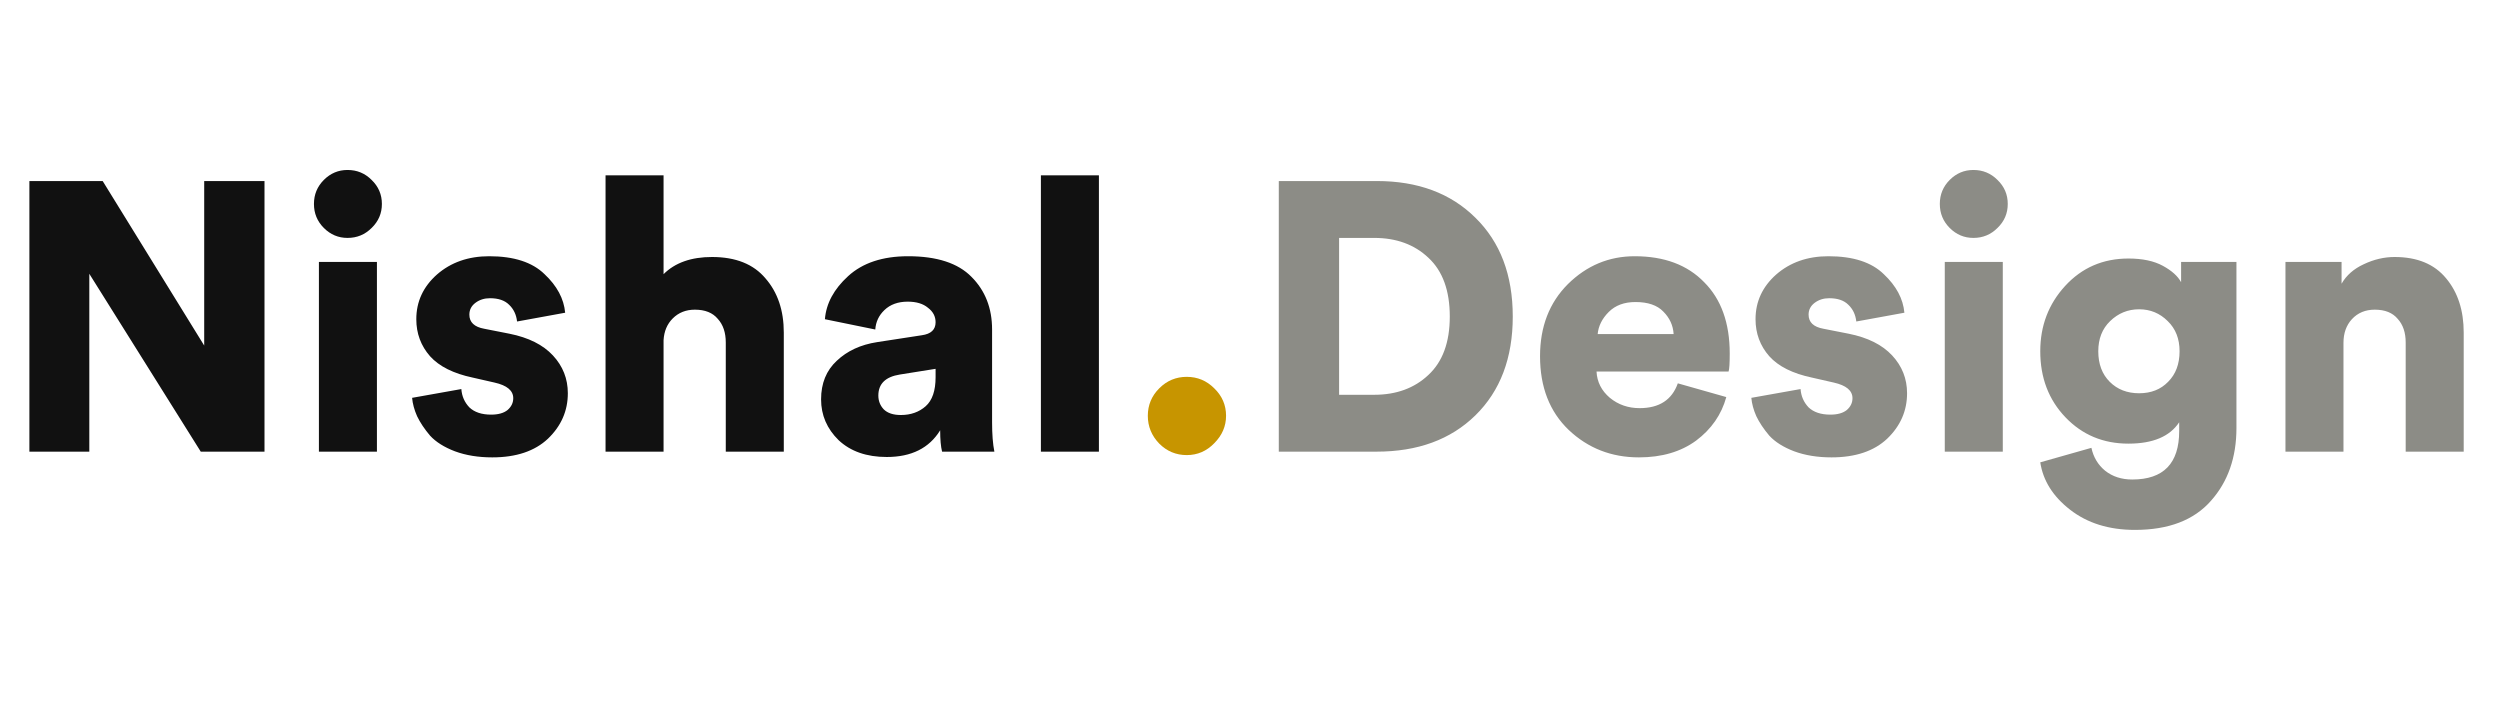
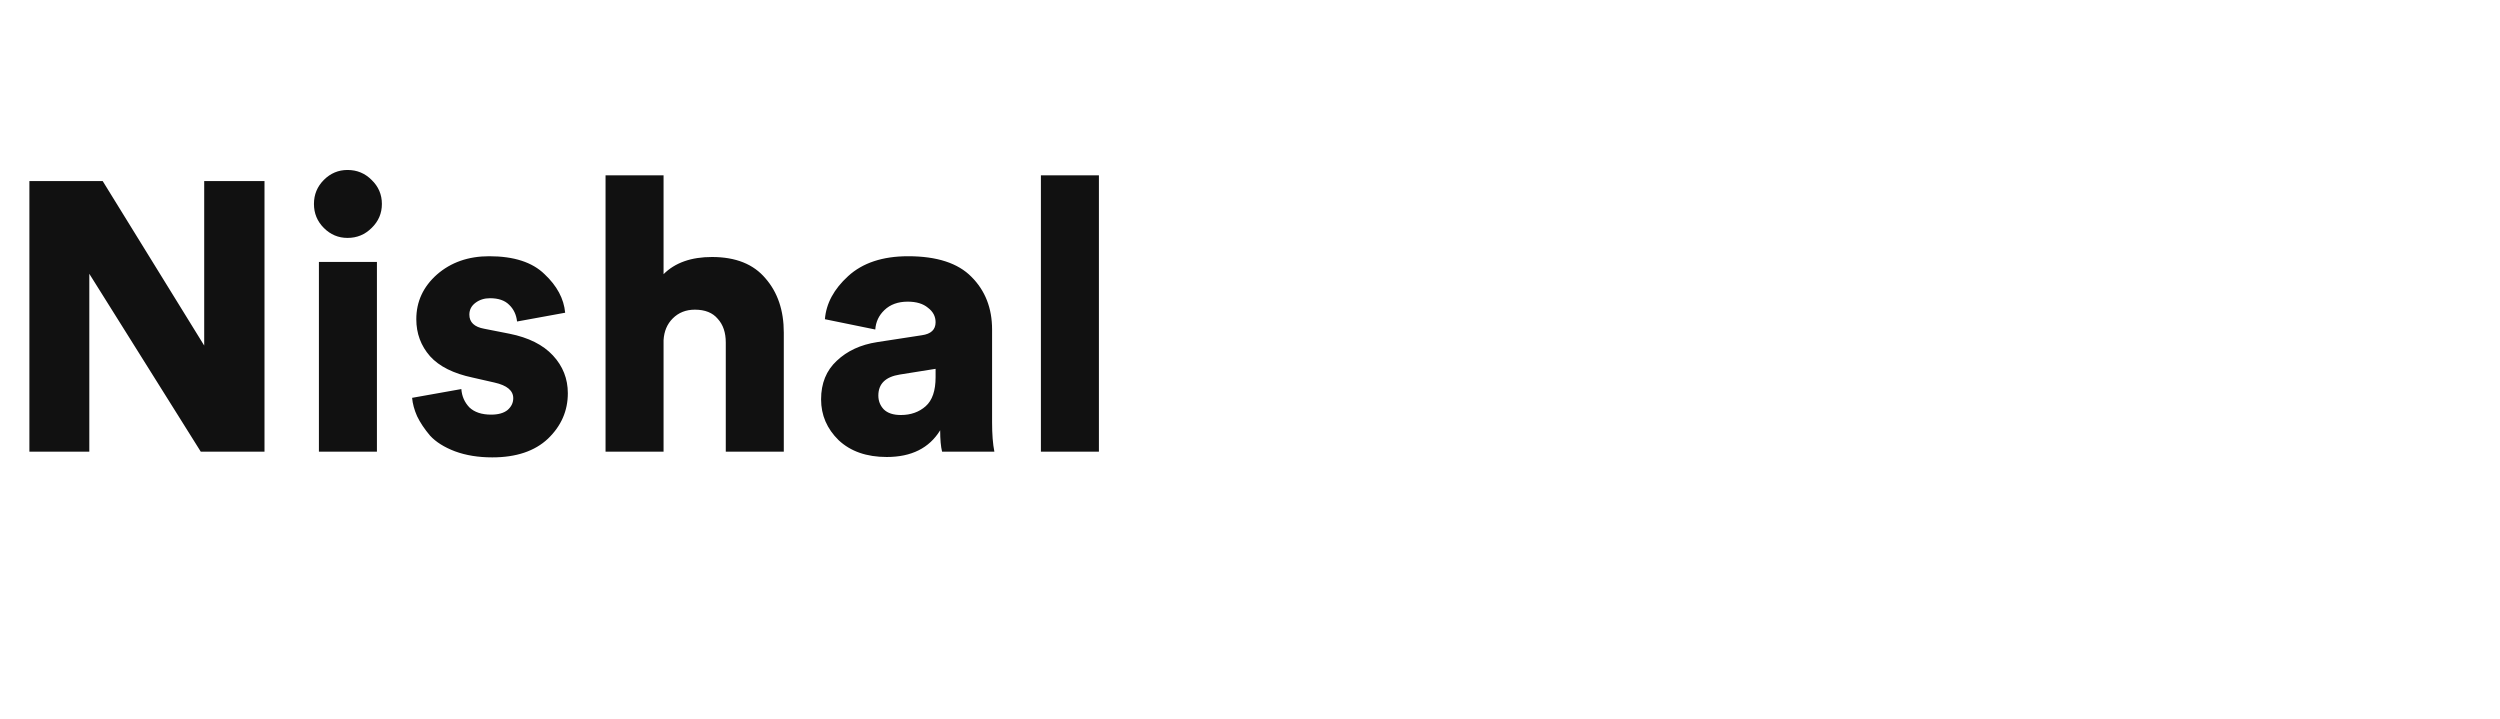
<svg xmlns="http://www.w3.org/2000/svg" width="393" height="113" viewBox="0 0 393 113" fill="none">
  <path d="M41.58 71H31.56L14.04 43.04V71H4.62V28.46H16.14L32.1 54.32V28.46H41.58V71ZM59.253 71H50.133V41.18H59.253V71ZM50.913 35.84C49.873 34.8 49.353 33.54 49.353 32.06C49.353 30.58 49.873 29.32 50.913 28.28C51.953 27.24 53.193 26.72 54.633 26.72C56.113 26.72 57.373 27.24 58.413 28.28C59.493 29.32 60.033 30.58 60.033 32.06C60.033 33.54 59.493 34.8 58.413 35.84C57.373 36.88 56.113 37.4 54.633 37.4C53.193 37.4 51.953 36.88 50.913 35.84ZM64.783 62.54L72.523 61.16C72.603 62.28 73.023 63.24 73.783 64.04C74.583 64.8 75.723 65.18 77.203 65.18C78.323 65.18 79.183 64.94 79.783 64.46C80.383 63.94 80.683 63.32 80.683 62.6C80.683 61.4 79.703 60.58 77.743 60.14L74.323 59.36C71.283 58.72 69.043 57.6 67.603 56C66.163 54.36 65.443 52.42 65.443 50.18C65.443 47.42 66.523 45.08 68.683 43.16C70.883 41.24 73.623 40.28 76.903 40.28C80.783 40.28 83.683 41.22 85.603 43.1C87.563 44.94 88.643 46.96 88.843 49.16L81.283 50.54C81.163 49.46 80.743 48.58 80.023 47.9C79.343 47.22 78.343 46.88 77.023 46.88C76.143 46.88 75.383 47.12 74.743 47.6C74.103 48.08 73.783 48.7 73.783 49.46C73.783 50.66 74.563 51.4 76.123 51.68L80.083 52.46C83.083 53.06 85.363 54.2 86.923 55.88C88.483 57.56 89.263 59.54 89.263 61.82C89.263 64.58 88.223 66.96 86.143 68.96C84.063 70.92 81.143 71.9 77.383 71.9C75.183 71.9 73.223 71.58 71.503 70.94C69.823 70.3 68.523 69.48 67.603 68.48C66.723 67.44 66.043 66.42 65.563 65.42C65.123 64.42 64.863 63.46 64.783 62.54ZM104.312 53.48V71H95.192V27.56H104.312V43.1C106.112 41.3 108.652 40.4 111.932 40.4C115.652 40.4 118.452 41.52 120.332 43.76C122.252 45.96 123.212 48.8 123.212 52.28V71H114.092V53.84C114.092 52.28 113.672 51.04 112.832 50.12C112.032 49.16 110.832 48.68 109.232 48.68C107.832 48.68 106.672 49.14 105.752 50.06C104.872 50.94 104.392 52.08 104.312 53.48ZM129.075 62.78C129.075 60.26 129.895 58.24 131.535 56.72C133.175 55.16 135.295 54.18 137.895 53.78L144.915 52.7C146.355 52.5 147.075 51.82 147.075 50.66C147.075 49.74 146.675 48.98 145.875 48.38C145.115 47.74 144.055 47.42 142.695 47.42C141.175 47.42 139.955 47.86 139.035 48.74C138.155 49.58 137.675 50.6 137.595 51.8L129.675 50.18C129.875 47.7 131.095 45.44 133.335 43.4C135.615 41.32 138.755 40.28 142.755 40.28C147.275 40.28 150.595 41.36 152.715 43.52C154.875 45.68 155.955 48.44 155.955 51.8V66.38C155.955 68.26 156.075 69.8 156.315 71H148.095C147.895 70.2 147.795 69.08 147.795 67.64C146.075 70.44 143.275 71.84 139.395 71.84C136.235 71.84 133.715 70.96 131.835 69.2C129.995 67.4 129.075 65.26 129.075 62.78ZM141.615 65.24C143.175 65.24 144.475 64.78 145.515 63.86C146.555 62.94 147.075 61.42 147.075 59.3V57.98L141.435 58.88C139.195 59.24 138.075 60.34 138.075 62.18C138.075 63.02 138.355 63.74 138.915 64.34C139.515 64.94 140.415 65.24 141.615 65.24ZM172.749 71H163.629V27.56H172.749V71Z" fill="#111111" />
-   <path d="M182.237 69.74C181.037 68.5 180.437 67.04 180.437 65.36C180.437 63.68 181.037 62.24 182.237 61.04C183.437 59.84 184.877 59.24 186.557 59.24C188.237 59.24 189.677 59.84 190.877 61.04C192.117 62.24 192.737 63.68 192.737 65.36C192.737 67 192.117 68.44 190.877 69.68C189.677 70.92 188.237 71.54 186.557 71.54C184.877 71.54 183.437 70.94 182.237 69.74Z" fill="#C79500" />
-   <path d="M210.506 62.06H216.026C219.506 62.06 222.346 61.02 224.546 58.94C226.786 56.86 227.906 53.8 227.906 49.76C227.906 45.68 226.786 42.6 224.546 40.52C222.346 38.44 219.506 37.4 216.026 37.4H210.506V62.06ZM216.386 71H201.026V28.46H216.446C222.886 28.46 228.046 30.38 231.926 34.22C235.846 38.06 237.806 43.24 237.806 49.76C237.806 56.28 235.846 61.46 231.926 65.3C228.046 69.1 222.866 71 216.386 71ZM251.154 52.52H263.094C263.014 51.16 262.474 49.98 261.474 48.98C260.514 47.98 259.054 47.48 257.094 47.48C255.334 47.48 253.934 48 252.894 49.04C251.854 50.08 251.274 51.24 251.154 52.52ZM263.754 60.26L271.374 62.42C270.614 65.18 269.034 67.46 266.634 69.26C264.234 71.02 261.234 71.9 257.634 71.9C253.314 71.9 249.634 70.46 246.594 67.58C243.594 64.7 242.094 60.84 242.094 56C242.094 51.36 243.554 47.58 246.474 44.66C249.434 41.74 252.934 40.28 256.974 40.28C261.614 40.28 265.254 41.64 267.894 44.36C270.574 47.04 271.914 50.78 271.914 55.58C271.914 57.1 271.854 58.04 271.734 58.4H250.974C251.054 60.04 251.754 61.42 253.074 62.54C254.394 63.62 255.954 64.16 257.754 64.16C260.834 64.16 262.834 62.86 263.754 60.26ZM275.31 62.54L283.05 61.16C283.13 62.28 283.55 63.24 284.31 64.04C285.11 64.8 286.25 65.18 287.73 65.18C288.85 65.18 289.71 64.94 290.31 64.46C290.91 63.94 291.21 63.32 291.21 62.6C291.21 61.4 290.23 60.58 288.27 60.14L284.85 59.36C281.81 58.72 279.57 57.6 278.13 56C276.69 54.36 275.97 52.42 275.97 50.18C275.97 47.42 277.05 45.08 279.21 43.16C281.41 41.24 284.15 40.28 287.43 40.28C291.31 40.28 294.21 41.22 296.13 43.1C298.09 44.94 299.17 46.96 299.37 49.16L291.81 50.54C291.69 49.46 291.27 48.58 290.55 47.9C289.87 47.22 288.87 46.88 287.55 46.88C286.67 46.88 285.91 47.12 285.27 47.6C284.63 48.08 284.31 48.7 284.31 49.46C284.31 50.66 285.09 51.4 286.65 51.68L290.61 52.46C293.61 53.06 295.89 54.2 297.45 55.88C299.01 57.56 299.79 59.54 299.79 61.82C299.79 64.58 298.75 66.96 296.67 68.96C294.59 70.92 291.67 71.9 287.91 71.9C285.71 71.9 283.75 71.58 282.03 70.94C280.35 70.3 279.05 69.48 278.13 68.48C277.25 67.44 276.57 66.42 276.09 65.42C275.65 64.42 275.39 63.46 275.31 62.54ZM314.839 71H305.719V41.18H314.839V71ZM306.499 35.84C305.459 34.8 304.939 33.54 304.939 32.06C304.939 30.58 305.459 29.32 306.499 28.28C307.539 27.24 308.779 26.72 310.219 26.72C311.699 26.72 312.959 27.24 313.999 28.28C315.079 29.32 315.619 30.58 315.619 32.06C315.619 33.54 315.079 34.8 313.999 35.84C312.959 36.88 311.699 37.4 310.219 37.4C308.779 37.4 307.539 36.88 306.499 35.84ZM320.729 72.68L328.769 70.4C329.089 71.88 329.809 73.08 330.929 74C332.089 74.92 333.509 75.38 335.189 75.38C340.109 75.38 342.569 72.84 342.569 67.76V66.38C341.089 68.62 338.429 69.74 334.589 69.74C330.629 69.74 327.329 68.36 324.689 65.6C322.049 62.84 320.729 59.38 320.729 55.22C320.729 51.22 322.029 47.8 324.629 44.96C327.269 42.08 330.589 40.64 334.589 40.64C336.789 40.64 338.589 41.02 339.989 41.78C341.389 42.54 342.349 43.4 342.869 44.36V41.18H351.569V67.28C351.569 71.92 350.229 75.74 347.549 78.74C344.869 81.78 340.889 83.3 335.609 83.3C331.529 83.3 328.129 82.24 325.409 80.12C322.729 78.04 321.169 75.56 320.729 72.68ZM331.649 60.02C332.849 61.22 334.389 61.82 336.269 61.82C338.149 61.82 339.669 61.22 340.829 60.02C342.029 58.82 342.629 57.22 342.629 55.22C342.629 53.26 342.009 51.68 340.769 50.48C339.529 49.24 338.029 48.62 336.269 48.62C334.509 48.62 332.989 49.24 331.709 50.48C330.469 51.68 329.849 53.26 329.849 55.22C329.849 57.22 330.449 58.82 331.649 60.02ZM368.394 53.9V71H359.274V41.18H368.094V44.6C368.854 43.28 370.014 42.26 371.574 41.54C373.174 40.78 374.794 40.4 376.434 40.4C379.994 40.4 382.694 41.52 384.534 43.76C386.374 45.96 387.294 48.8 387.294 52.28V71H378.174V53.84C378.174 52.28 377.754 51.04 376.914 50.12C376.114 49.16 374.914 48.68 373.314 48.68C371.834 48.68 370.634 49.18 369.714 50.18C368.834 51.14 368.394 52.38 368.394 53.9Z" fill="#8C8C86" />
</svg>